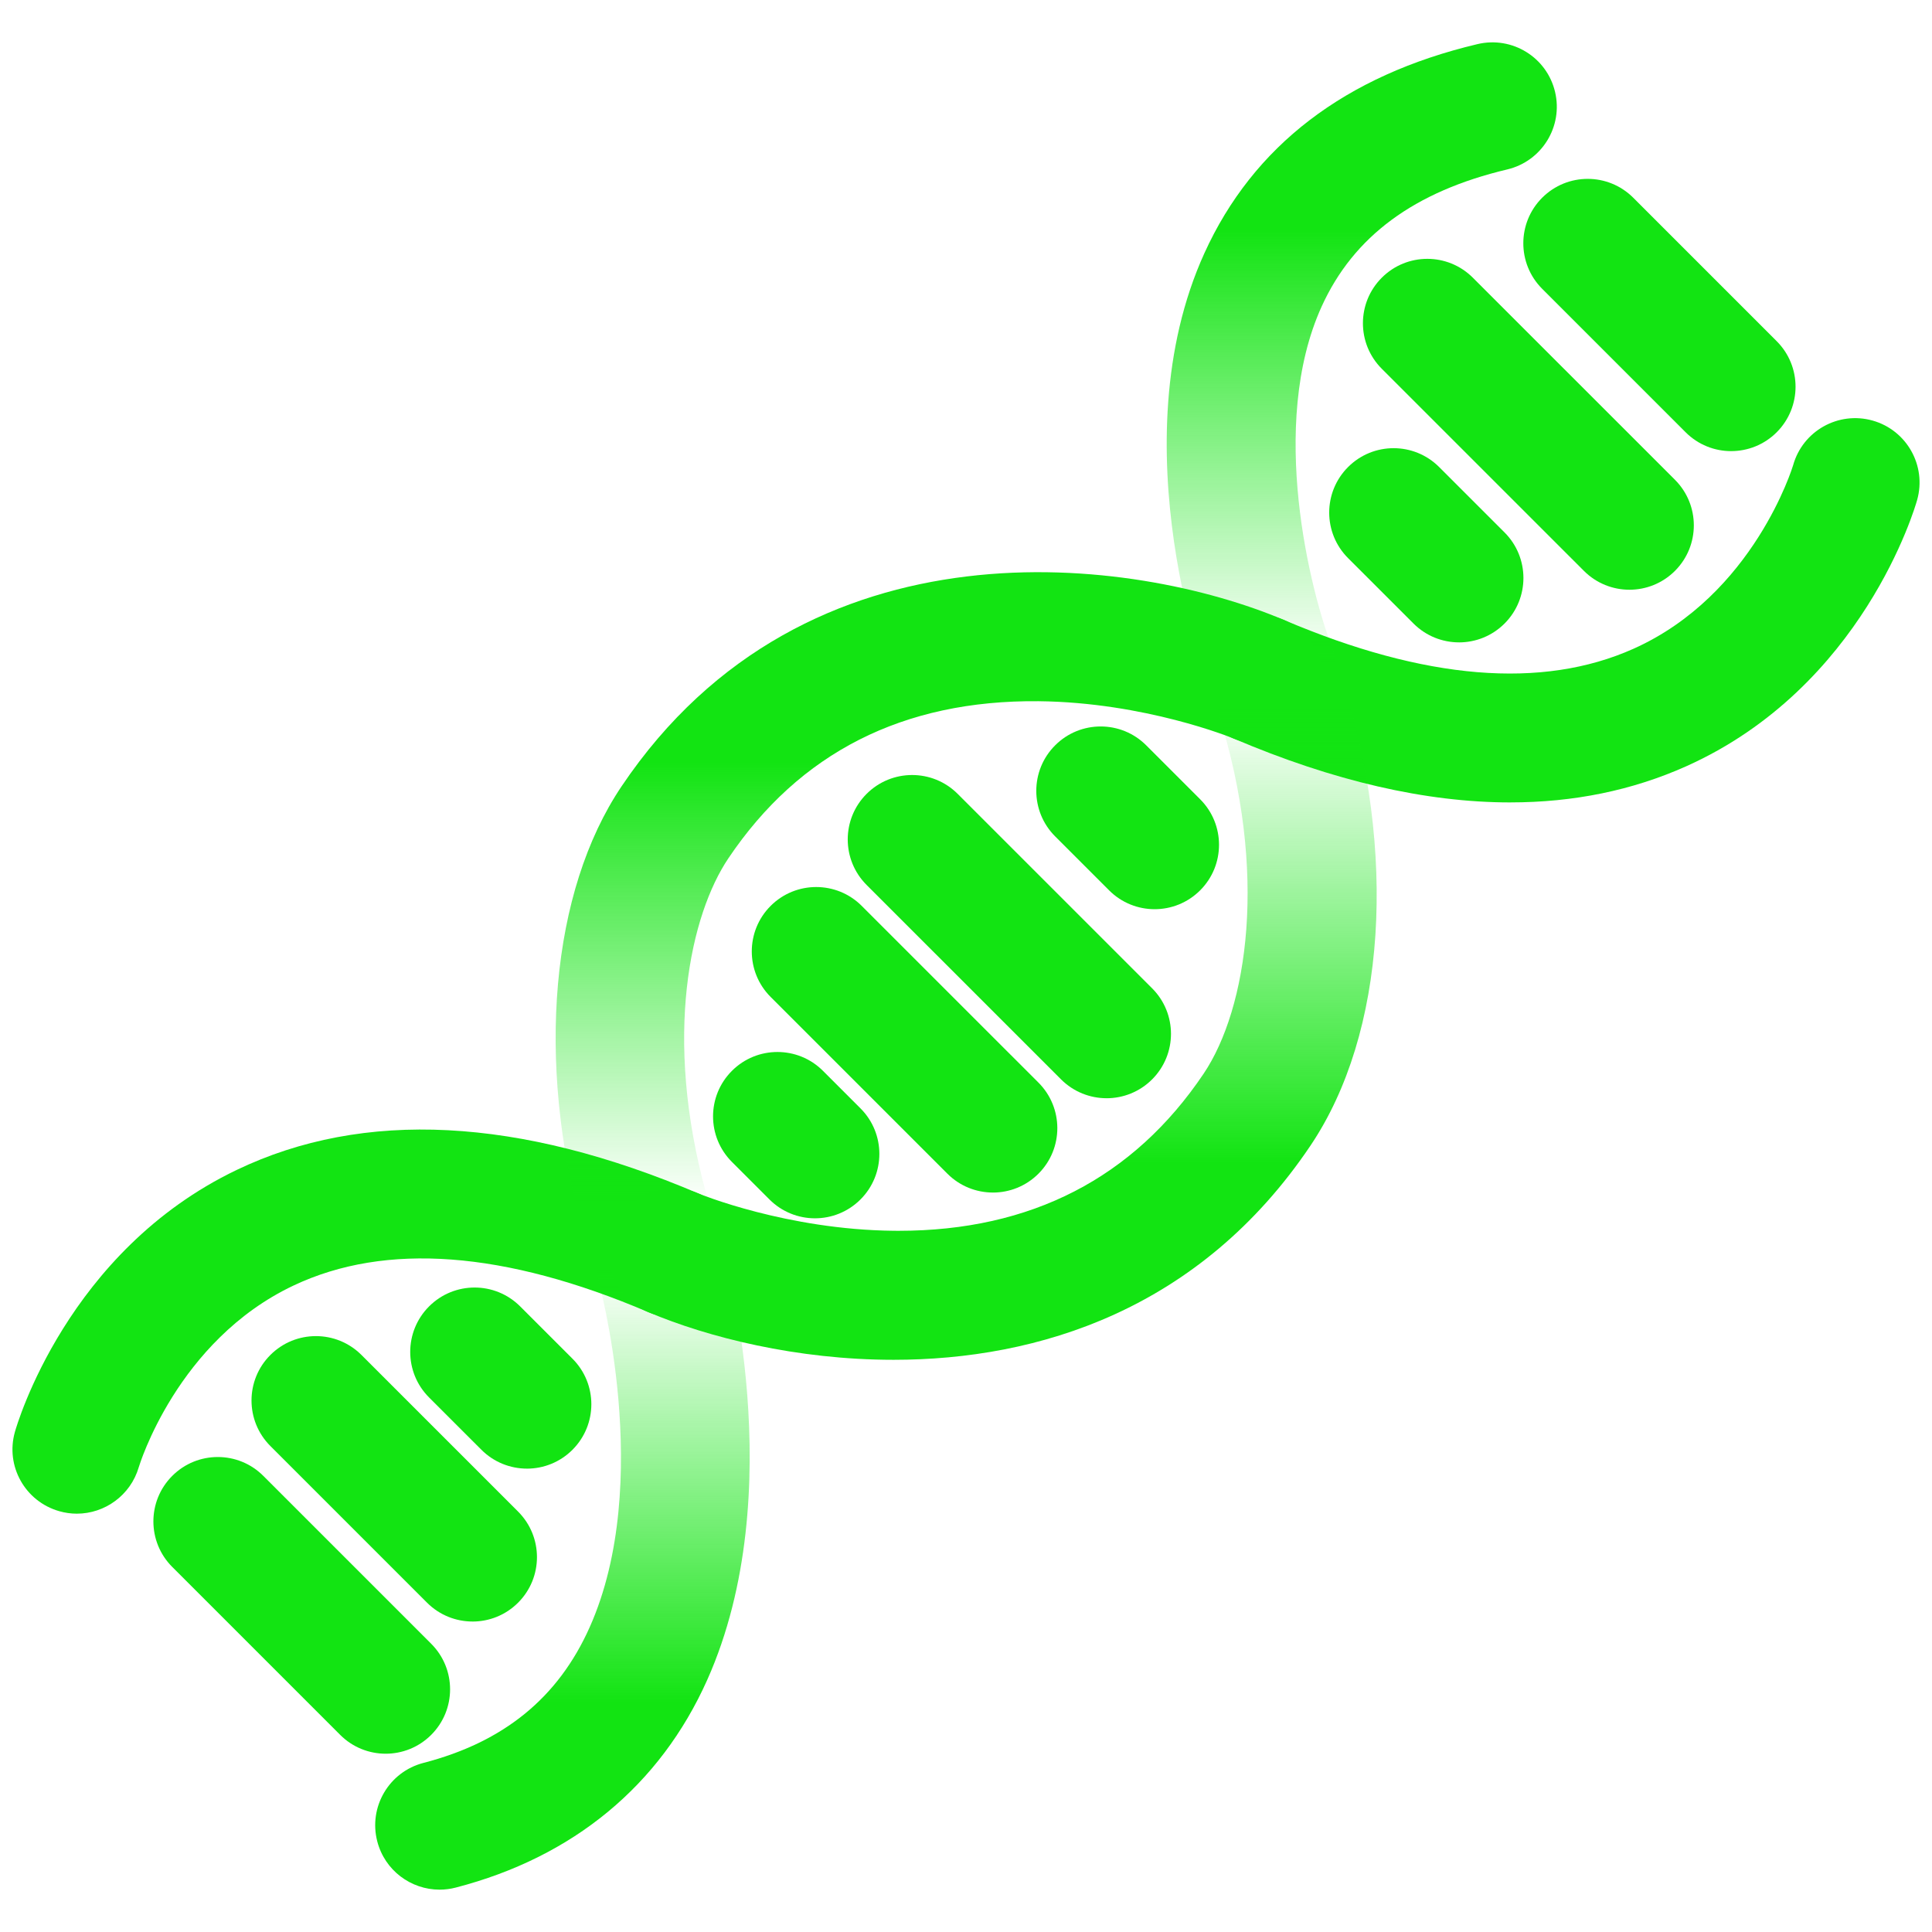
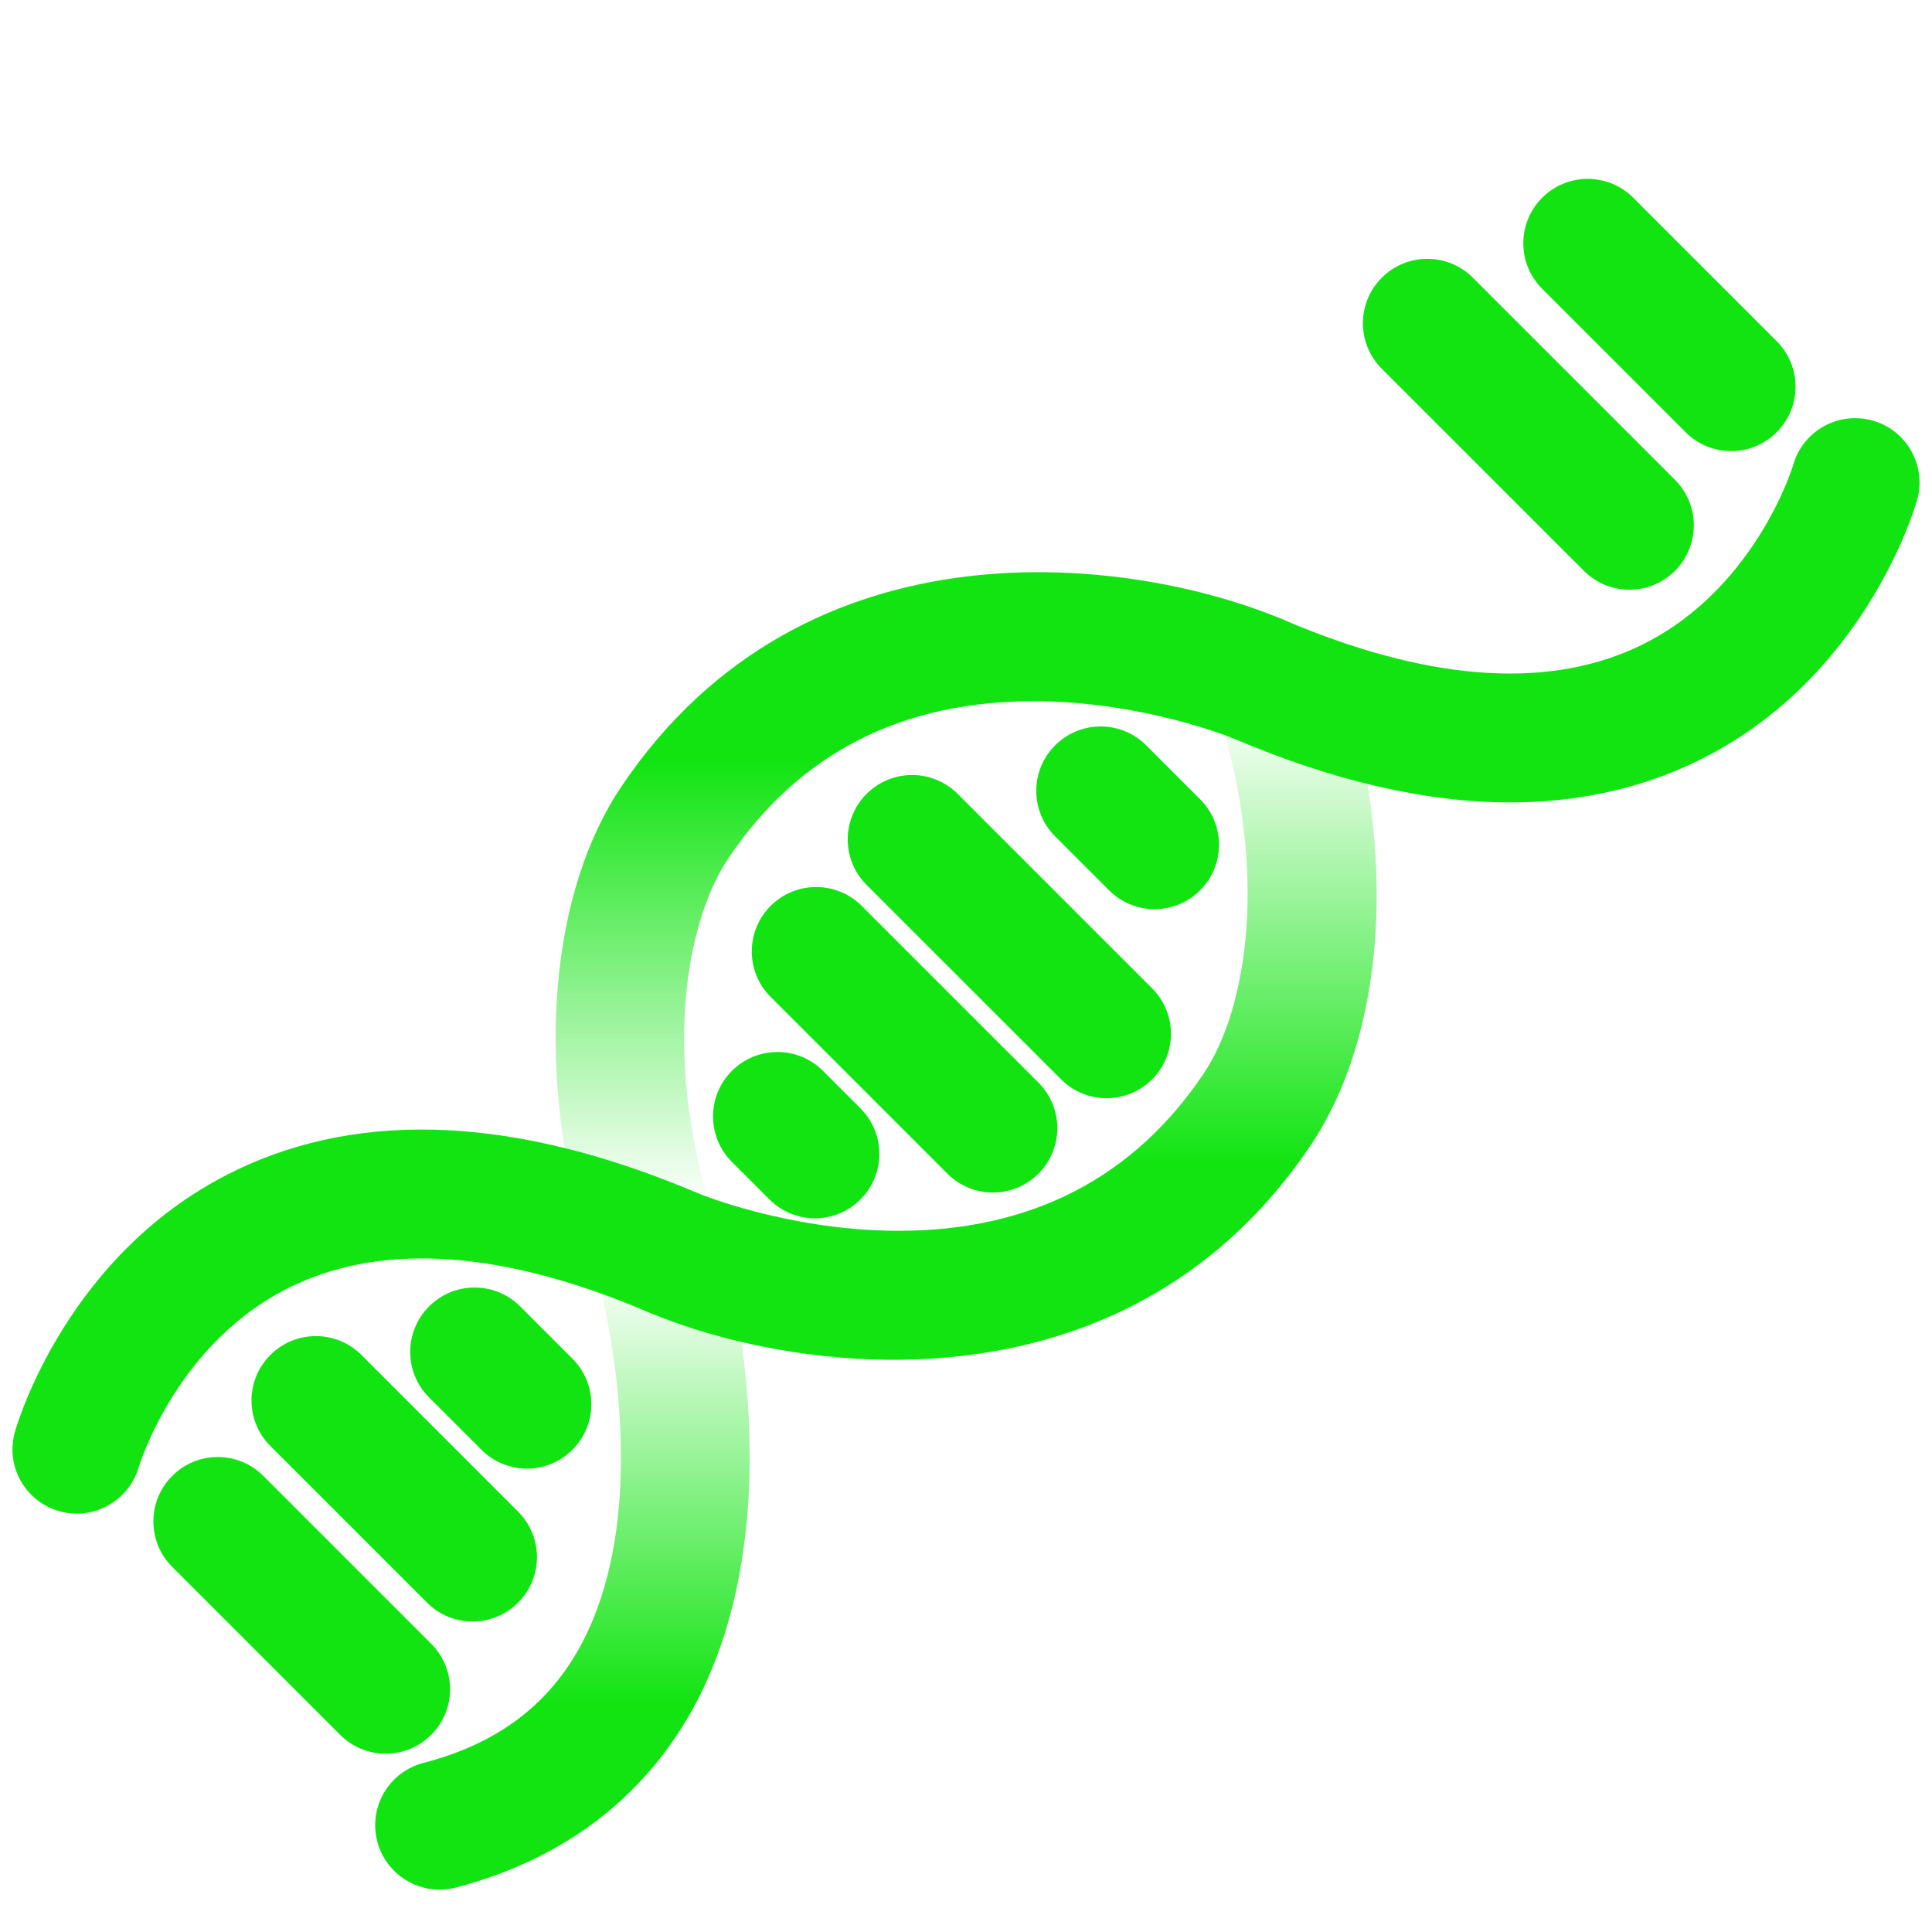
<svg xmlns="http://www.w3.org/2000/svg" xmlns:xlink="http://www.w3.org/1999/xlink" id="Layer_1" data-name="Layer 1" width="150" height="150" viewBox="0 0 150 150">
  <defs>
    <style>
      .cls-1 {
        fill: url(#linear-gradient-4);
      }

      .cls-2 {
        fill: url(#linear-gradient-3);
      }

      .cls-3 {
        fill: url(#linear-gradient-2);
      }

      .cls-4 {
        fill: #12e412;
      }

      .cls-5 {
        fill: url(#linear-gradient);
      }
    </style>
    <linearGradient id="linear-gradient" x1="43.667" y1="92.942" x2="43.667" y2="146.712" gradientUnits="userSpaceOnUse">
      <stop offset=".1" stop-color="#12e412" stop-opacity="0" />
      <stop offset=".73" stop-color="#12e412" />
    </linearGradient>
    <linearGradient id="linear-gradient-2" x1="105.727" y1="57.061" x2="105.727" y2="3.289" xlink:href="#linear-gradient" />
    <linearGradient id="linear-gradient-3" x1="72.93" y1="99.035" x2="72.93" y2="44.425" xlink:href="#linear-gradient" />
    <linearGradient id="linear-gradient-4" x1="77.083" y1="48.924" x2="77.083" y2="105.575" xlink:href="#linear-gradient" />
  </defs>
  <path class="cls-4" d="M5.967,117.521c-.454,0-.915-.062-1.373-.194-2.645-.758-4.184-3.496-3.439-6.145.16-.571,4.075-14.048,17.218-20.347,9.86-4.727,21.93-4.11,35.87,1.834,2.54,1.084,3.722,4.021,2.639,6.561s-4.021,3.72-6.561,2.639c-11.125-4.745-20.388-5.439-27.527-2.062-9.056,4.28-11.99,14.007-12.019,14.104-.639,2.184-2.639,3.61-4.808,3.61Z" />
  <path class="cls-4" d="M117.263,62.3c-6.552,0-13.74-1.657-21.505-4.969-2.54-1.084-3.722-4.021-2.639-6.561,1.084-2.54,4.022-3.72,6.561-2.639,10.924,4.659,20.057,5.411,27.144,2.239,9.338-4.18,12.367-14.156,12.396-14.256.745-2.66,3.508-4.207,6.165-3.462,2.658.746,4.209,3.507,3.462,6.165-.165.591-4.221,14.541-17.937,20.68-4.173,1.868-8.73,2.802-13.646,2.802Z" />
  <path class="cls-4" d="M134.407,35.026c-1.279,0-2.56-.488-3.536-1.465l-11.137-11.138c-1.952-1.952-1.952-5.118,0-7.071s5.118-1.952,7.071,0l11.137,11.138c1.952,1.952,1.952,5.118,0,7.071-.976.976-2.256,1.464-3.535,1.464Z" />
  <path class="cls-4" d="M126.509,45.787c-1.279,0-2.559-.488-3.535-1.465l-15.692-15.69c-1.953-1.953-1.953-5.119,0-7.071,1.951-1.953,5.117-1.953,7.07,0l15.692,15.69c1.953,1.953,1.953,5.119,0,7.071-.977.977-2.257,1.465-3.536,1.465Z" />
  <path class="cls-4" d="M85.914,85.266c-1.279,0-2.559-.488-3.535-1.464l-15.096-15.095c-1.953-1.953-1.953-5.119,0-7.071s5.118-1.952,7.071,0l15.096,15.095c1.953,1.953,1.953,5.119,0,7.071-.977.977-2.257,1.465-3.536,1.465Z" />
  <path class="cls-4" d="M29.945,136.158c-1.279,0-2.56-.488-3.535-1.465l-13.036-13.036c-1.953-1.952-1.953-5.118,0-7.07,1.951-1.953,5.119-1.953,7.07,0l13.036,13.036c1.953,1.952,1.953,5.118,0,7.07-.976.977-2.256,1.465-3.535,1.465Z" />
  <path class="cls-4" d="M77.09,92.589c-1.279,0-2.559-.488-3.535-1.464l-13.722-13.721c-1.953-1.953-1.953-5.119,0-7.071s5.118-1.952,7.071,0l13.722,13.721c1.953,1.953,1.953,5.119,0,7.071-.977.977-2.257,1.465-3.536,1.465Z" />
  <path class="cls-4" d="M36.689,125.895c-1.279,0-2.559-.488-3.535-1.464l-12.162-12.161c-1.953-1.953-1.953-5.119,0-7.071s5.118-1.952,7.071,0l12.162,12.161c1.953,1.953,1.953,5.119,0,7.071-.977.977-2.257,1.465-3.536,1.465Z" />
  <path class="cls-4" d="M63.274,94.589c-1.279,0-2.56-.488-3.535-1.465l-2.913-2.913c-1.953-1.952-1.953-5.118,0-7.07,1.951-1.953,5.119-1.953,7.07,0l2.913,2.913c1.953,1.952,1.953,5.118,0,7.07-.976.977-2.256,1.465-3.535,1.465Z" />
  <path class="cls-4" d="M40.911,114.024c-1.279,0-2.559-.488-3.535-1.464l-4.062-4.061c-1.953-1.952-1.953-5.118,0-7.071,1.953-1.953,5.118-1.952,7.071,0l4.062,4.061c1.953,1.952,1.953,5.118,0,7.071-.977.977-2.257,1.465-3.536,1.465Z" />
-   <path class="cls-4" d="M113.278,49.874c-1.279,0-2.559-.488-3.535-1.464l-5.079-5.078c-1.953-1.953-1.953-5.118,0-7.071,1.953-1.953,5.118-1.952,7.071,0l5.079,5.078c1.953,1.953,1.953,5.118,0,7.071-.977.977-2.257,1.465-3.536,1.465Z" />
  <path class="cls-4" d="M89.645,70.59c-1.279,0-2.56-.488-3.535-1.465l-4.188-4.188c-1.953-1.952-1.953-5.118,0-7.07,1.951-1.953,5.119-1.953,7.07,0l4.188,4.188c1.953,1.952,1.953,5.118,0,7.07-.976.977-2.256,1.465-3.535,1.465Z" />
  <path class="cls-5" d="M34.127,146.712c-2.224,0-4.253-1.494-4.836-3.747-.693-2.673.912-5.401,3.586-6.094,6.24-1.617,10.461-5.06,12.901-10.523,5.037-11.271.703-26.878.659-27.034-.753-2.653.783-5.42,3.436-6.177,2.659-.76,5.416.772,6.178,3.424.224.777,5.399,19.228-1.142,33.867-3.658,8.186-10.409,13.762-19.524,16.123-.42.109-.843.161-1.258.161Z" />
-   <path class="cls-3" d="M98.756,57.061c-2.003,0-3.895-1.212-4.662-3.192-.304-.782-7.354-19.325-.582-34.218,3.788-8.33,10.922-13.79,21.204-16.227,2.698-.635,5.383,1.027,6.019,3.712.637,2.688-1.025,5.382-3.712,6.019-7.219,1.711-11.932,5.189-14.407,10.635-4.19,9.215-.843,22.226.801,26.462.999,2.574-.278,5.472-2.853,6.47-.595.23-1.206.34-1.808.34Z" />
+   <path class="cls-3" d="M98.756,57.061Z" />
  <path class="cls-2" d="M50.013,99.035c-2.193,0-4.205-1.454-4.817-3.672-3.59-13.018-2.42-26.161,3.055-34.302,14.365-21.361,39.912-17.803,51.417-12.935,2.543,1.075,3.732,4.01,2.656,6.553-1.074,2.54-4.002,3.73-6.543,2.66-.154-.062-6.89-2.812-15.156-2.897-10.508-.097-18.559,3.996-24.075,12.199-2.912,4.33-5.108,13.754-1.713,26.063.734,2.662-.829,5.415-3.491,6.149-.444.122-.892.181-1.332.181Z" />
  <path class="cls-1" d="M69.376,105.575c-7.526,0-14.418-1.745-19.043-3.702-2.543-1.075-3.732-4.01-2.656-6.553,1.075-2.54,4.007-3.728,6.541-2.661.096.039,6.854,2.812,15.158,2.898.135,0,.271.002.404.002,10.264,0,18.226-4.104,23.671-12.201,3.387-5.034,5.06-15.62,1.163-27.923-.834-2.633.624-5.442,3.257-6.276,2.632-.834,5.442.625,6.276,3.257,4.377,13.822,3.458,27.816-2.398,36.523-8.589,12.772-21.18,16.636-32.373,16.636Z" />
</svg>